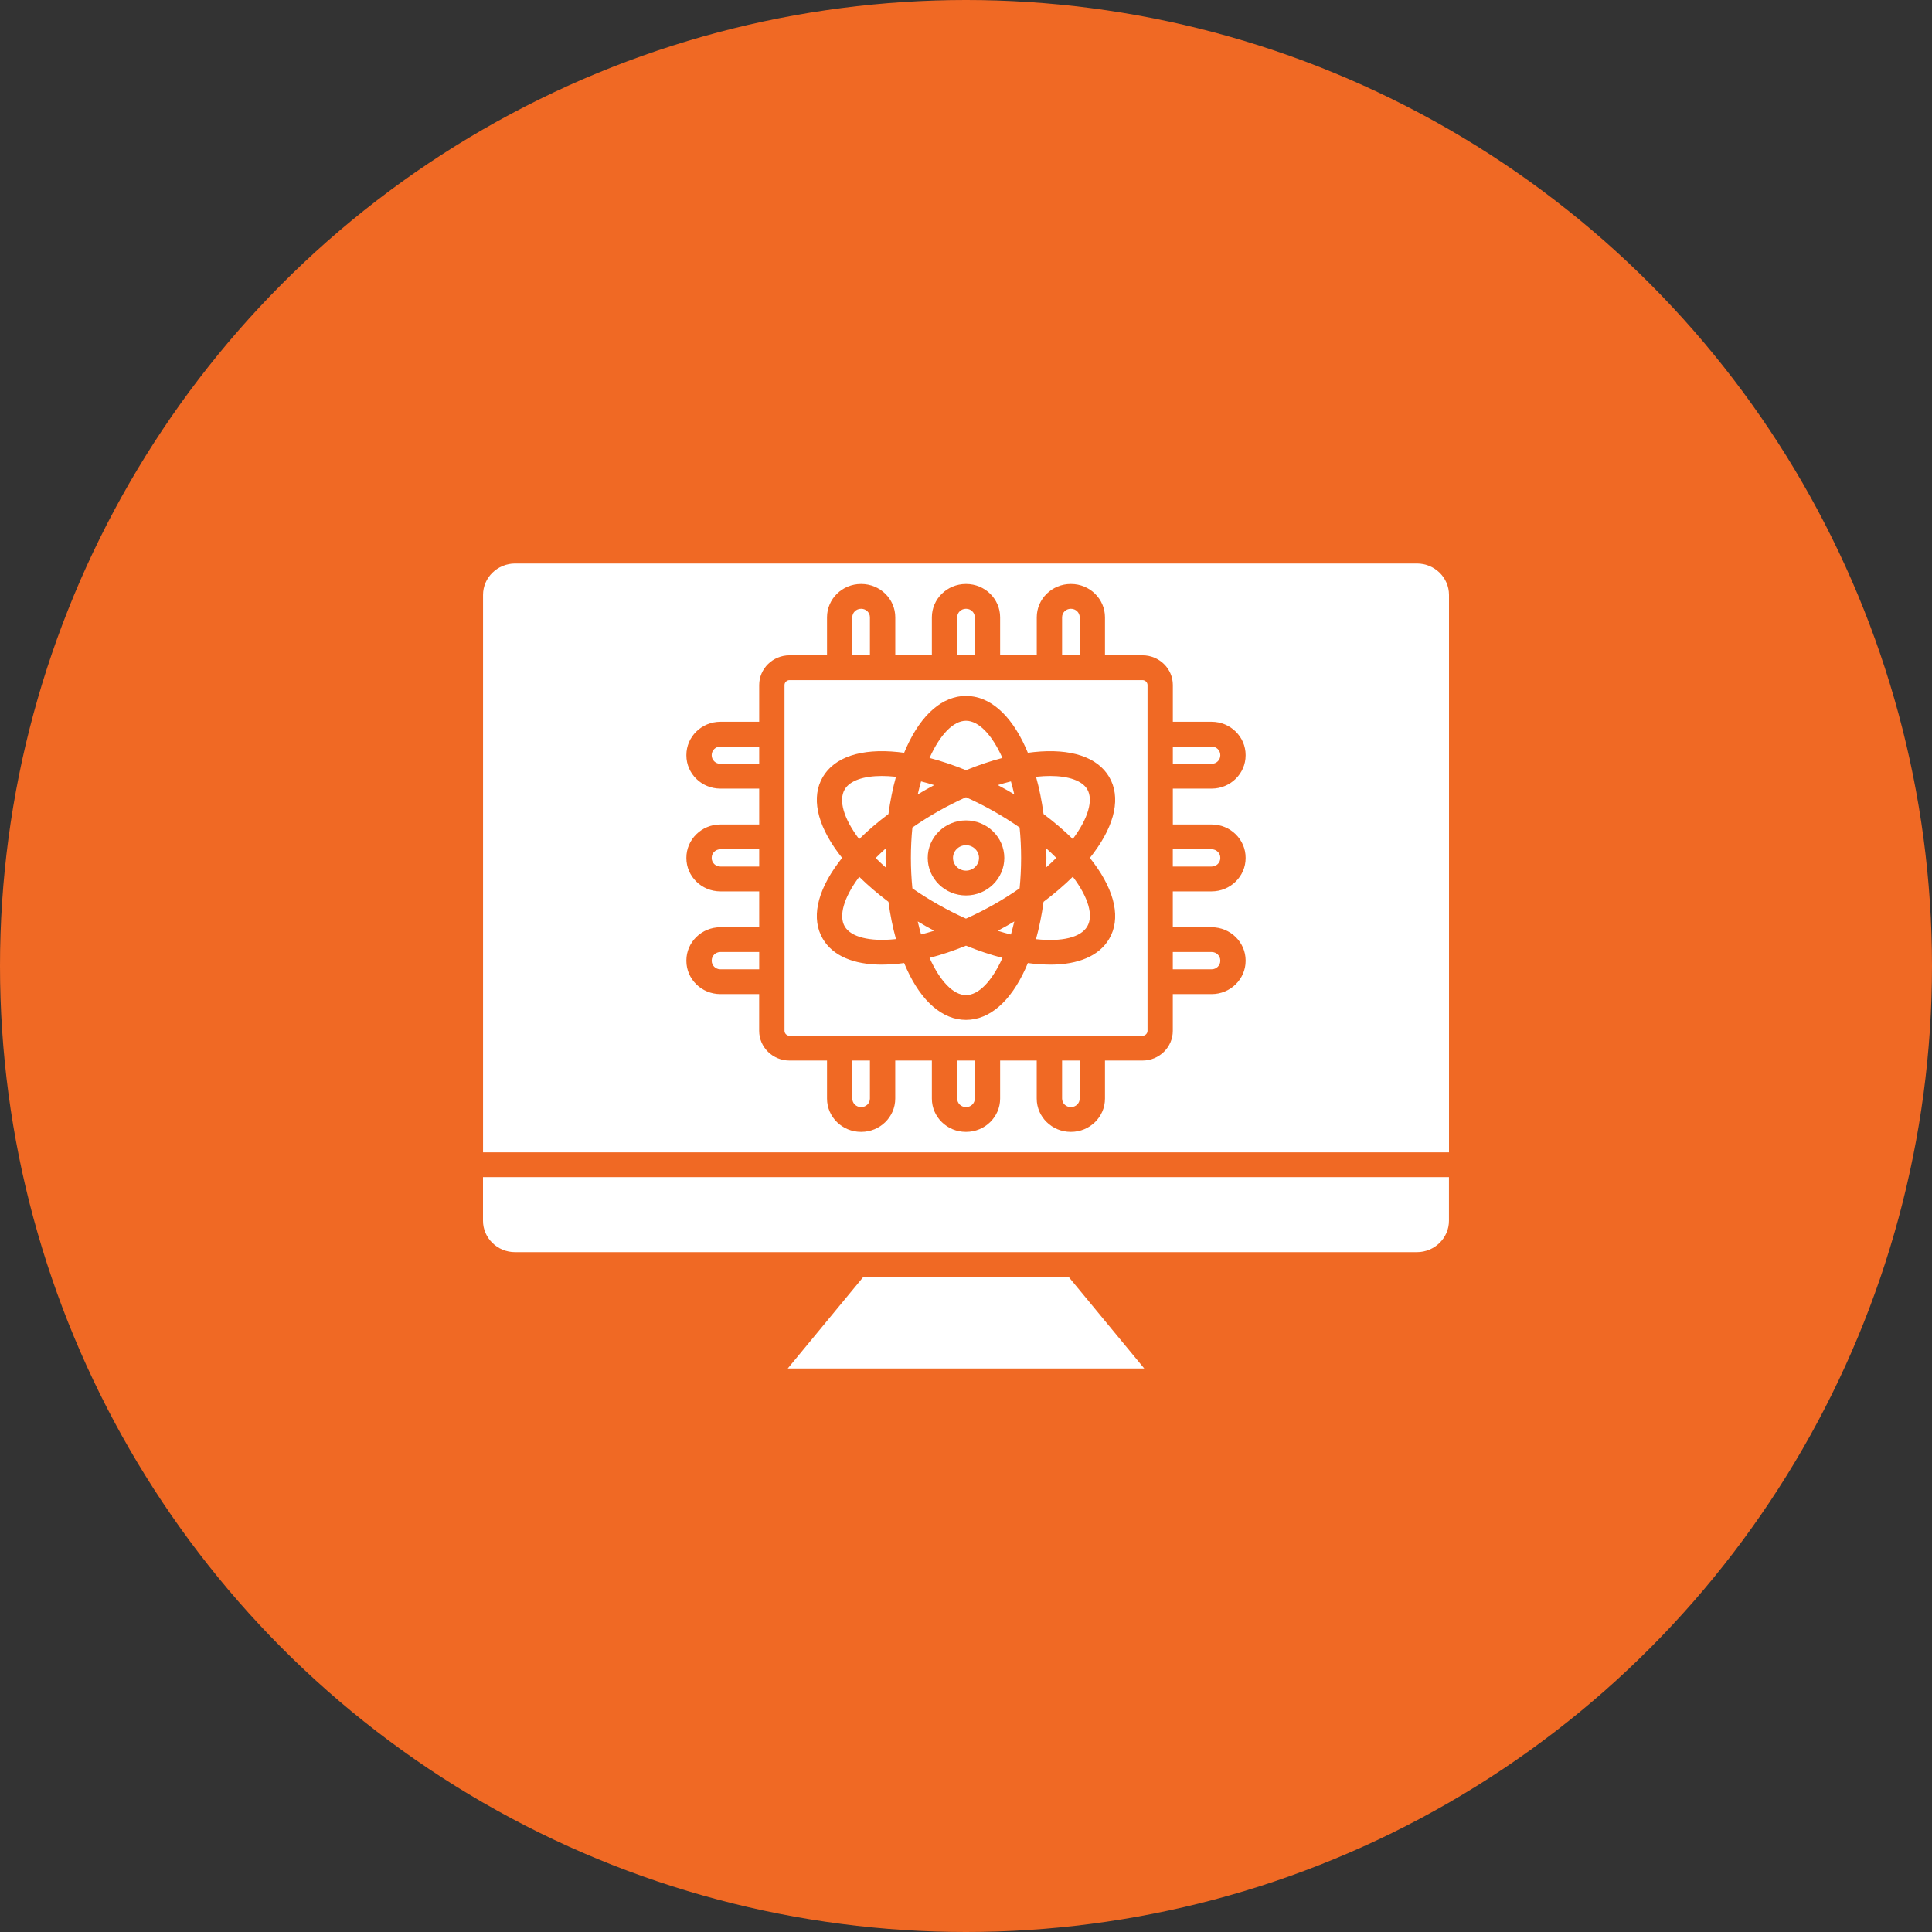
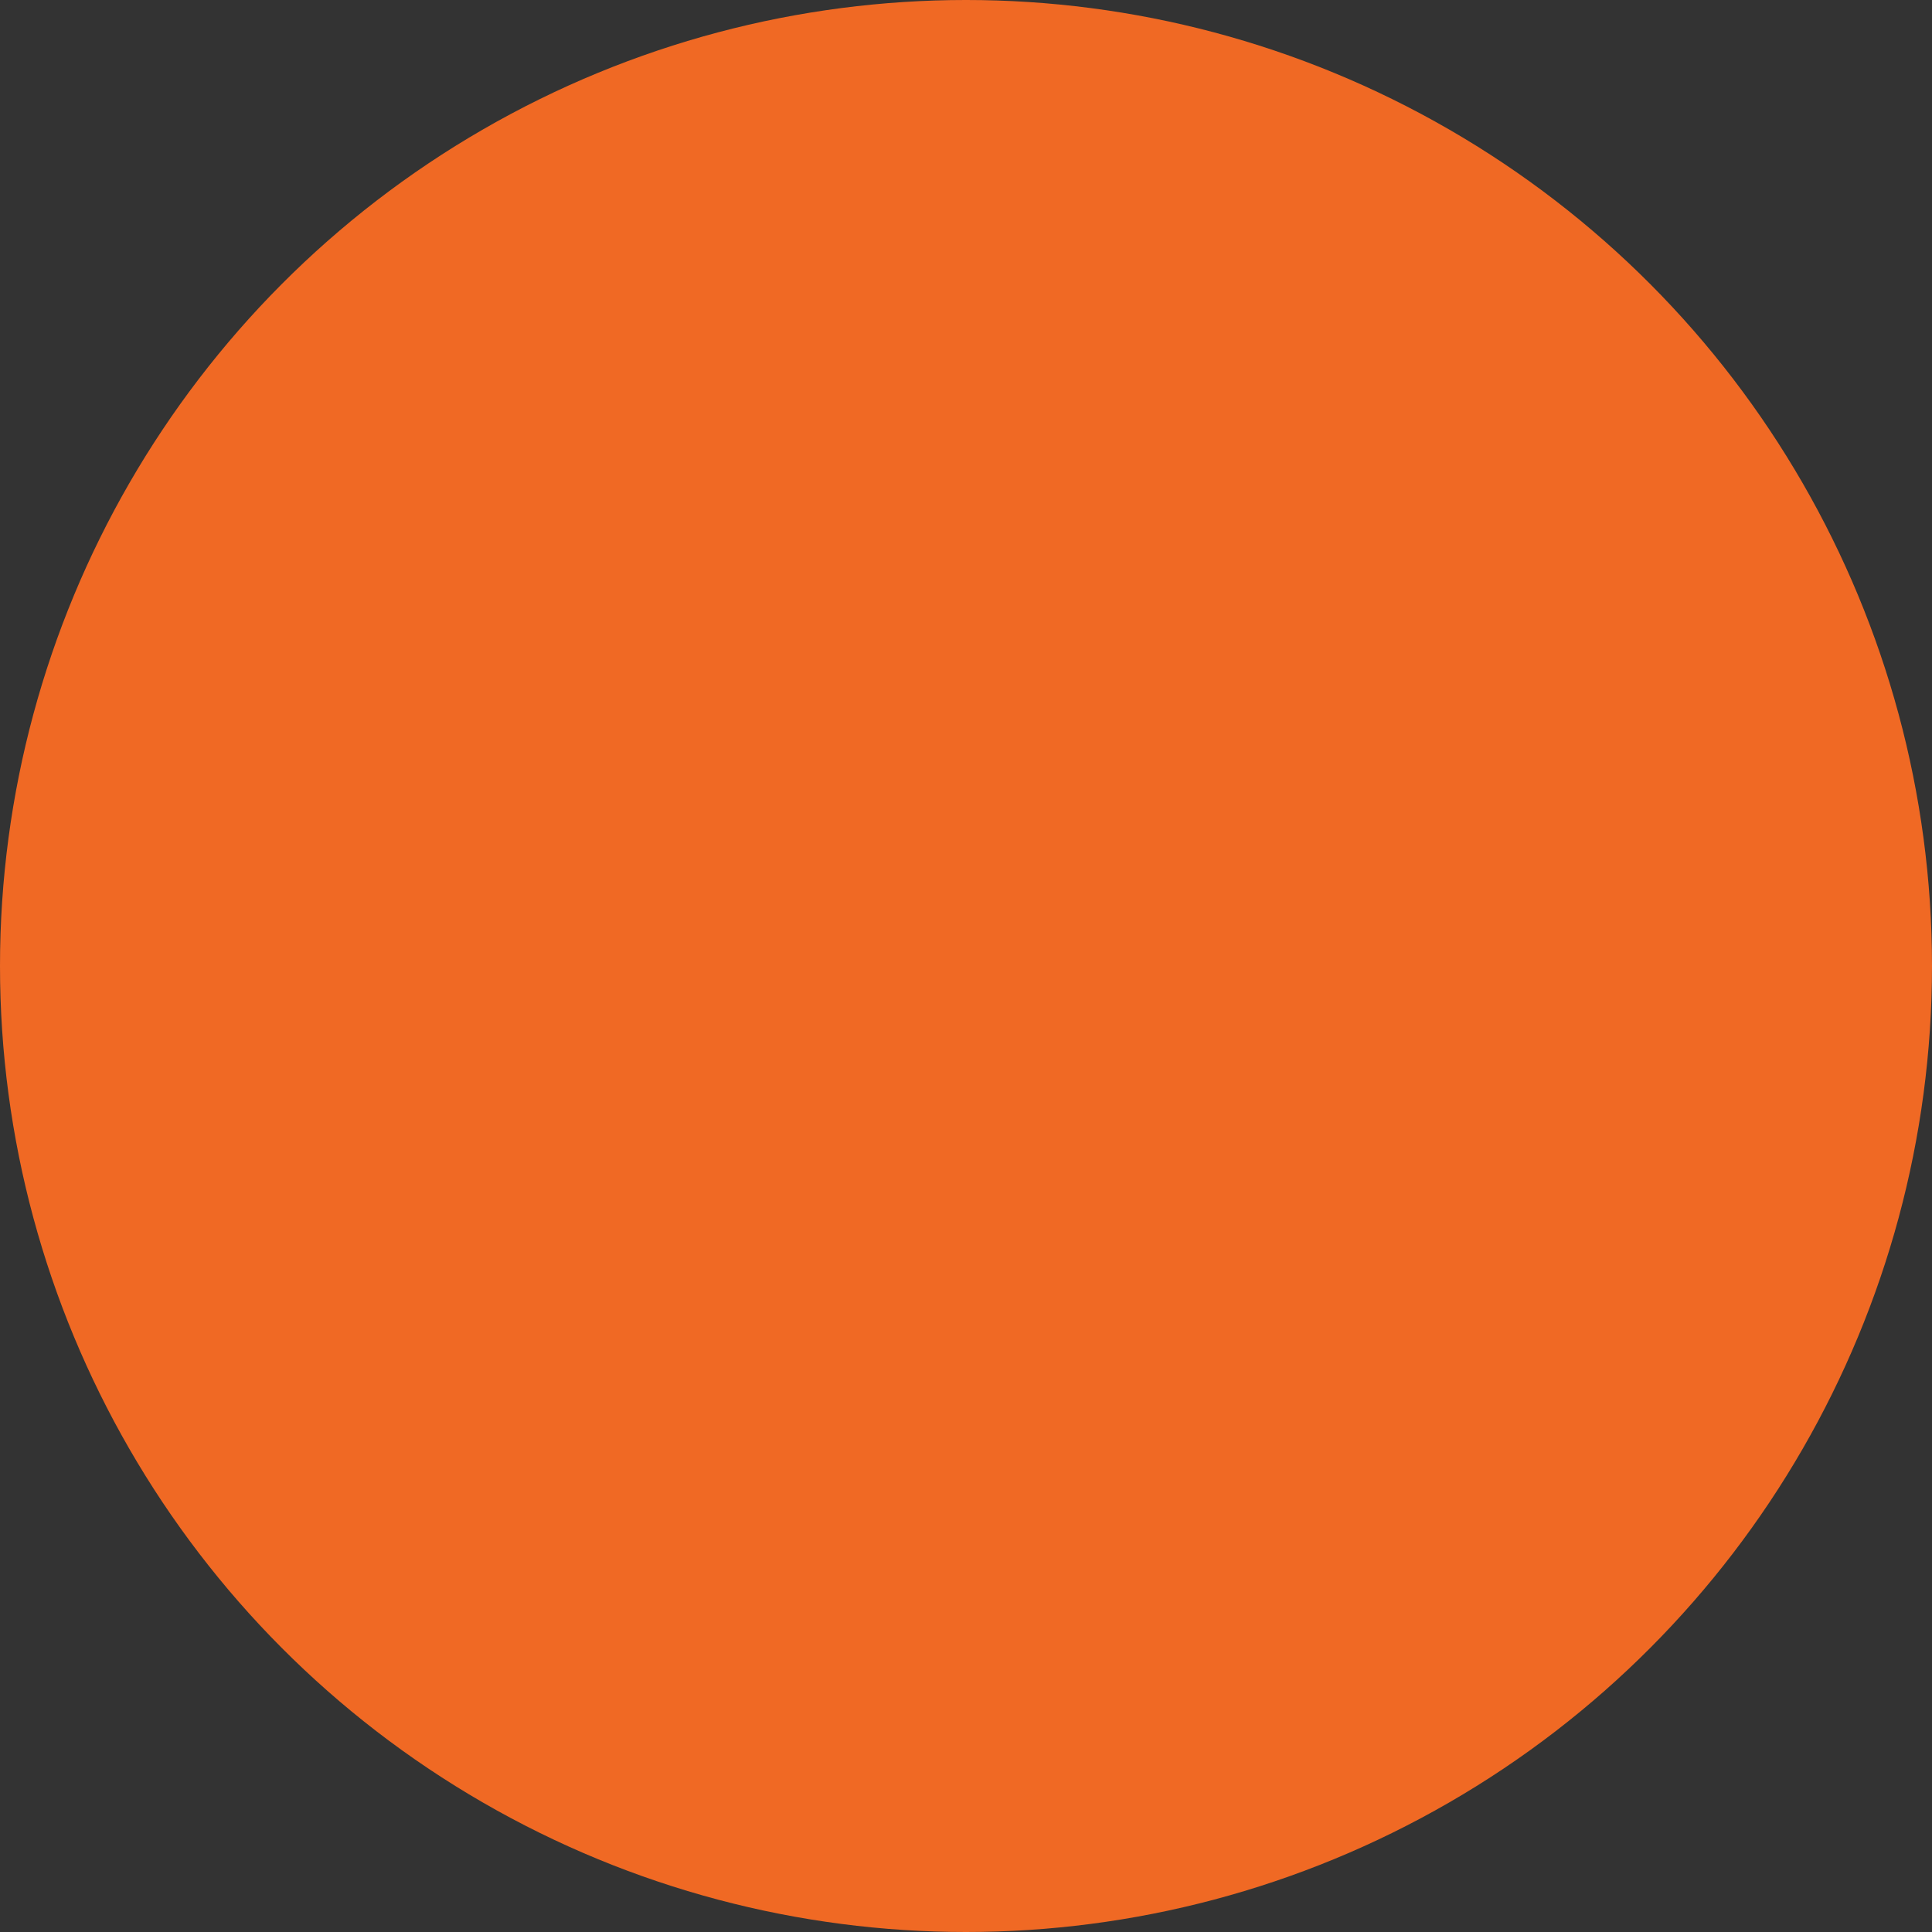
<svg xmlns="http://www.w3.org/2000/svg" width="48" height="48" viewBox="0 0 48 48" fill="none">
  <rect x="0" y="0" width="48" height="48" fill="#333333" stroke="none" />
  <circle cx="24" cy="24" r="24" fill="#F06924" />
-   <path fill-rule="evenodd" clip-rule="evenodd" d="M30.103 20.484C30.568 20.484 30.947 20.855 30.947 21.311V21.319C30.947 21.775 30.568 22.146 30.103 22.146H29.138V23.037H30.103C30.568 23.037 30.947 23.408 30.947 23.863V23.872C30.947 24.328 30.568 24.698 30.103 24.698H29.138V25.611C29.138 26.018 28.8 26.349 28.385 26.349H27.453V27.294C27.453 27.75 27.075 28.121 26.609 28.121H26.601C26.136 28.121 25.757 27.75 25.757 27.294V26.349H24.848V27.294C24.848 27.75 24.469 28.121 24.004 28.121H23.995C23.53 28.121 23.152 27.75 23.152 27.294V26.349H22.242V27.294C22.242 27.75 21.864 28.121 21.399 28.121H21.39C20.925 28.121 20.547 27.75 20.547 27.294V26.349H19.615C19.199 26.349 18.861 26.018 18.861 25.611V24.698H17.897C17.432 24.698 17.053 24.328 17.053 23.872V23.863C17.053 23.408 17.432 23.037 17.897 23.037H18.862V22.146H17.897C17.432 22.146 17.053 21.775 17.053 21.319V21.311C17.053 20.856 17.432 20.484 17.897 20.484H18.862V19.593H17.897C17.432 19.593 17.053 19.223 17.053 18.767V18.759C17.053 18.303 17.432 17.932 17.897 17.932H18.862V17.019C18.862 16.612 19.2 16.281 19.615 16.281H20.547V15.336C20.547 14.88 20.925 14.509 21.391 14.509H21.399C21.864 14.509 22.243 14.88 22.243 15.336V16.281H23.152V15.336C23.152 14.88 23.531 14.509 23.996 14.509H24.005C24.47 14.509 24.848 14.88 24.848 15.336V16.281H25.758V15.336C25.758 14.88 26.136 14.509 26.601 14.509H26.61C27.075 14.509 27.453 14.88 27.453 15.336V16.281H28.385C28.801 16.281 29.139 16.612 29.139 17.019V17.932H30.103C30.568 17.932 30.947 18.303 30.947 18.759V18.767C30.947 19.222 30.568 19.593 30.103 19.593H29.139V20.484H30.103ZM26.551 31.725H21.449L19.571 34H28.429L26.551 31.725ZM35.999 29.246H12V30.329C12 30.759 12.357 31.109 12.796 31.109H35.203C35.642 31.109 35.999 30.759 35.999 30.329V29.246ZM21.613 16.28V15.336C21.613 15.22 21.517 15.125 21.399 15.125H21.39C21.272 15.125 21.175 15.22 21.175 15.336V16.281H21.613V16.28ZM24.219 16.28V15.336C24.219 15.22 24.123 15.125 24.005 15.125H23.996C23.878 15.125 23.781 15.22 23.781 15.336V16.281H24.219V16.28ZM26.387 16.28H26.825V15.336C26.825 15.22 26.728 15.125 26.61 15.125H26.601C26.483 15.125 26.387 15.22 26.387 15.336V16.28ZM26.387 26.349V27.294C26.387 27.41 26.483 27.505 26.601 27.505H26.61C26.728 27.505 26.825 27.41 26.825 27.294V26.349H26.387ZM23.781 26.349V27.294C23.781 27.41 23.878 27.505 23.996 27.505H24.005C24.123 27.505 24.219 27.41 24.219 27.294V26.349H23.781ZM21.175 26.349V27.294C21.175 27.41 21.272 27.505 21.39 27.505H21.399C21.517 27.505 21.613 27.41 21.613 27.294V26.349H21.175ZM18.862 23.652H17.897C17.779 23.652 17.682 23.747 17.682 23.863V23.871C17.682 23.987 17.779 24.082 17.897 24.082H18.862V23.652ZM18.862 21.1H17.897C17.779 21.1 17.682 21.194 17.682 21.31V21.319C17.682 21.435 17.779 21.529 17.897 21.529H18.862V21.1ZM17.897 18.977H18.862V18.548H17.897C17.779 18.548 17.682 18.642 17.682 18.759V18.767C17.682 18.883 17.779 18.977 17.897 18.977ZM30.103 23.652H29.138V24.082H30.103C30.221 24.082 30.318 23.987 30.318 23.871V23.863C30.318 23.747 30.222 23.652 30.103 23.652ZM30.103 21.1H29.138V21.529H30.103C30.221 21.529 30.318 21.435 30.318 21.319V21.31C30.318 21.194 30.222 21.1 30.103 21.1ZM29.139 18.977H30.103C30.222 18.977 30.318 18.883 30.318 18.767V18.759C30.318 18.642 30.222 18.548 30.103 18.548H29.139V18.977ZM25.994 21.078C25.996 21.157 25.998 21.235 25.998 21.315C25.998 21.394 25.996 21.472 25.994 21.549C26.082 21.471 26.164 21.393 26.243 21.314C26.166 21.235 26.083 21.157 25.994 21.078ZM25.116 19.414C25.009 19.441 24.9 19.471 24.79 19.505C24.86 19.542 24.929 19.58 24.998 19.619C25.067 19.657 25.133 19.697 25.199 19.736C25.174 19.625 25.146 19.517 25.116 19.414ZM23.094 18.831C23.389 18.908 23.693 19.01 24 19.135C24.306 19.01 24.61 18.908 24.905 18.831C24.646 18.252 24.314 17.907 24 17.907C23.685 17.907 23.354 18.252 23.094 18.831ZM22.884 19.414C22.854 19.517 22.826 19.625 22.801 19.737C22.867 19.697 22.933 19.658 23.001 19.62C23.071 19.581 23.14 19.543 23.21 19.506C23.1 19.471 22.991 19.441 22.884 19.414ZM21.346 20.848C21.563 20.633 21.807 20.424 22.073 20.225C22.117 19.901 22.179 19.59 22.26 19.3C22.253 19.299 22.246 19.298 22.24 19.297C22.124 19.286 22.015 19.279 21.912 19.279C21.449 19.279 21.114 19.397 20.988 19.611C20.828 19.881 20.959 20.336 21.346 20.848ZM21.756 21.317C21.834 21.395 21.917 21.473 22.005 21.551C22.003 21.473 22.002 21.394 22.002 21.314C22.002 21.236 22.003 21.158 22.005 21.08C21.918 21.159 21.836 21.237 21.756 21.317ZM22.26 23.33C22.179 23.04 22.117 22.729 22.073 22.405C21.808 22.206 21.565 21.998 21.348 21.785C21.345 21.79 21.34 21.795 21.336 21.8C20.964 22.301 20.833 22.757 20.988 23.019C21.142 23.281 21.61 23.398 22.24 23.333C22.246 23.332 22.253 23.331 22.26 23.33ZM22.884 23.216C22.991 23.189 23.1 23.158 23.21 23.124C23.14 23.087 23.071 23.049 23.001 23.01C22.933 22.972 22.867 22.933 22.801 22.893C22.826 23.005 22.854 23.112 22.884 23.216ZM24.906 23.798C24.611 23.722 24.307 23.62 24 23.495C23.694 23.62 23.39 23.722 23.095 23.798C23.354 24.377 23.686 24.723 24 24.723C24.315 24.723 24.646 24.377 24.906 23.798ZM25.116 23.218C25.146 23.114 25.174 23.006 25.2 22.893C25.134 22.933 25.067 22.972 24.999 23.01C24.929 23.05 24.859 23.088 24.788 23.125C24.9 23.161 25.009 23.191 25.116 23.218ZM26.654 21.782C26.437 21.996 26.193 22.205 25.927 22.405C25.883 22.73 25.82 23.042 25.739 23.333C26.384 23.404 26.853 23.289 27.012 23.018C27.172 22.749 27.041 22.294 26.654 21.782ZM25.74 19.3C25.821 19.59 25.884 19.901 25.927 20.225C26.192 20.424 26.436 20.632 26.652 20.845C26.656 20.84 26.66 20.835 26.664 20.83C27.037 20.328 27.167 19.873 27.013 19.611C26.887 19.397 26.551 19.279 26.089 19.279C25.986 19.279 25.876 19.285 25.761 19.297C25.754 19.298 25.747 19.299 25.74 19.3ZM24.323 21.315C24.323 21.141 24.178 20.999 24 20.999C23.822 20.999 23.677 21.14 23.677 21.315C23.677 21.49 23.822 21.631 24 21.631C24.178 21.631 24.323 21.489 24.323 21.315ZM25.369 21.315C25.369 21.053 25.356 20.801 25.332 20.559C25.132 20.42 24.916 20.284 24.685 20.153C24.458 20.025 24.228 19.909 24 19.807C23.772 19.909 23.543 20.024 23.315 20.153C23.089 20.282 22.873 20.418 22.668 20.56C22.644 20.801 22.631 21.053 22.631 21.315C22.631 21.577 22.644 21.829 22.668 22.071C22.868 22.21 23.084 22.346 23.315 22.477C23.547 22.608 23.776 22.723 23.999 22.823C24.228 22.721 24.457 22.605 24.685 22.477C24.912 22.349 25.128 22.212 25.332 22.07C25.356 21.828 25.369 21.576 25.369 21.315ZM24 20.383C23.476 20.383 23.049 20.801 23.049 21.315C23.049 21.829 23.476 22.247 24 22.247C24.525 22.247 24.952 21.829 24.952 21.315C24.951 20.801 24.525 20.383 24 20.383ZM28.51 25.611V17.019C28.51 16.953 28.453 16.897 28.385 16.897H19.615C19.548 16.897 19.491 16.953 19.491 17.019V25.611C19.491 25.677 19.548 25.733 19.615 25.733H28.385C28.453 25.733 28.51 25.677 28.51 25.611ZM25.694 18.684C25.642 18.69 25.59 18.696 25.537 18.703C25.518 18.656 25.498 18.61 25.477 18.564C25.105 17.742 24.58 17.29 24 17.29C23.42 17.29 22.895 17.742 22.523 18.564C22.503 18.61 22.483 18.656 22.463 18.703C22.41 18.696 22.358 18.69 22.306 18.684C21.395 18.59 20.734 18.809 20.443 19.303C20.152 19.796 20.289 20.468 20.828 21.192C20.858 21.233 20.89 21.274 20.922 21.314C20.89 21.355 20.858 21.396 20.828 21.437C20.289 22.162 20.152 22.833 20.443 23.326C20.69 23.745 21.203 23.966 21.908 23.966C22.035 23.966 22.167 23.959 22.306 23.945C22.358 23.939 22.41 23.933 22.463 23.926C22.483 23.973 22.503 24.02 22.523 24.065C22.895 24.887 23.42 25.339 24 25.339C24.58 25.339 25.105 24.887 25.477 24.065C25.498 24.02 25.518 23.973 25.537 23.926C25.59 23.933 25.642 23.939 25.694 23.945C25.833 23.959 25.966 23.966 26.093 23.966C26.798 23.966 27.311 23.745 27.557 23.326C27.848 22.833 27.711 22.162 27.172 21.437C27.142 21.396 27.111 21.355 27.078 21.314C27.111 21.274 27.142 21.233 27.172 21.192C27.711 20.468 27.848 19.797 27.557 19.303C27.266 18.809 26.605 18.59 25.694 18.684ZM12.001 14.78V28.63H36V14.78C36 14.35 35.643 14 35.203 14H12.797C12.358 14 12.001 14.35 12.001 14.78Z" fill="white" />
</svg>